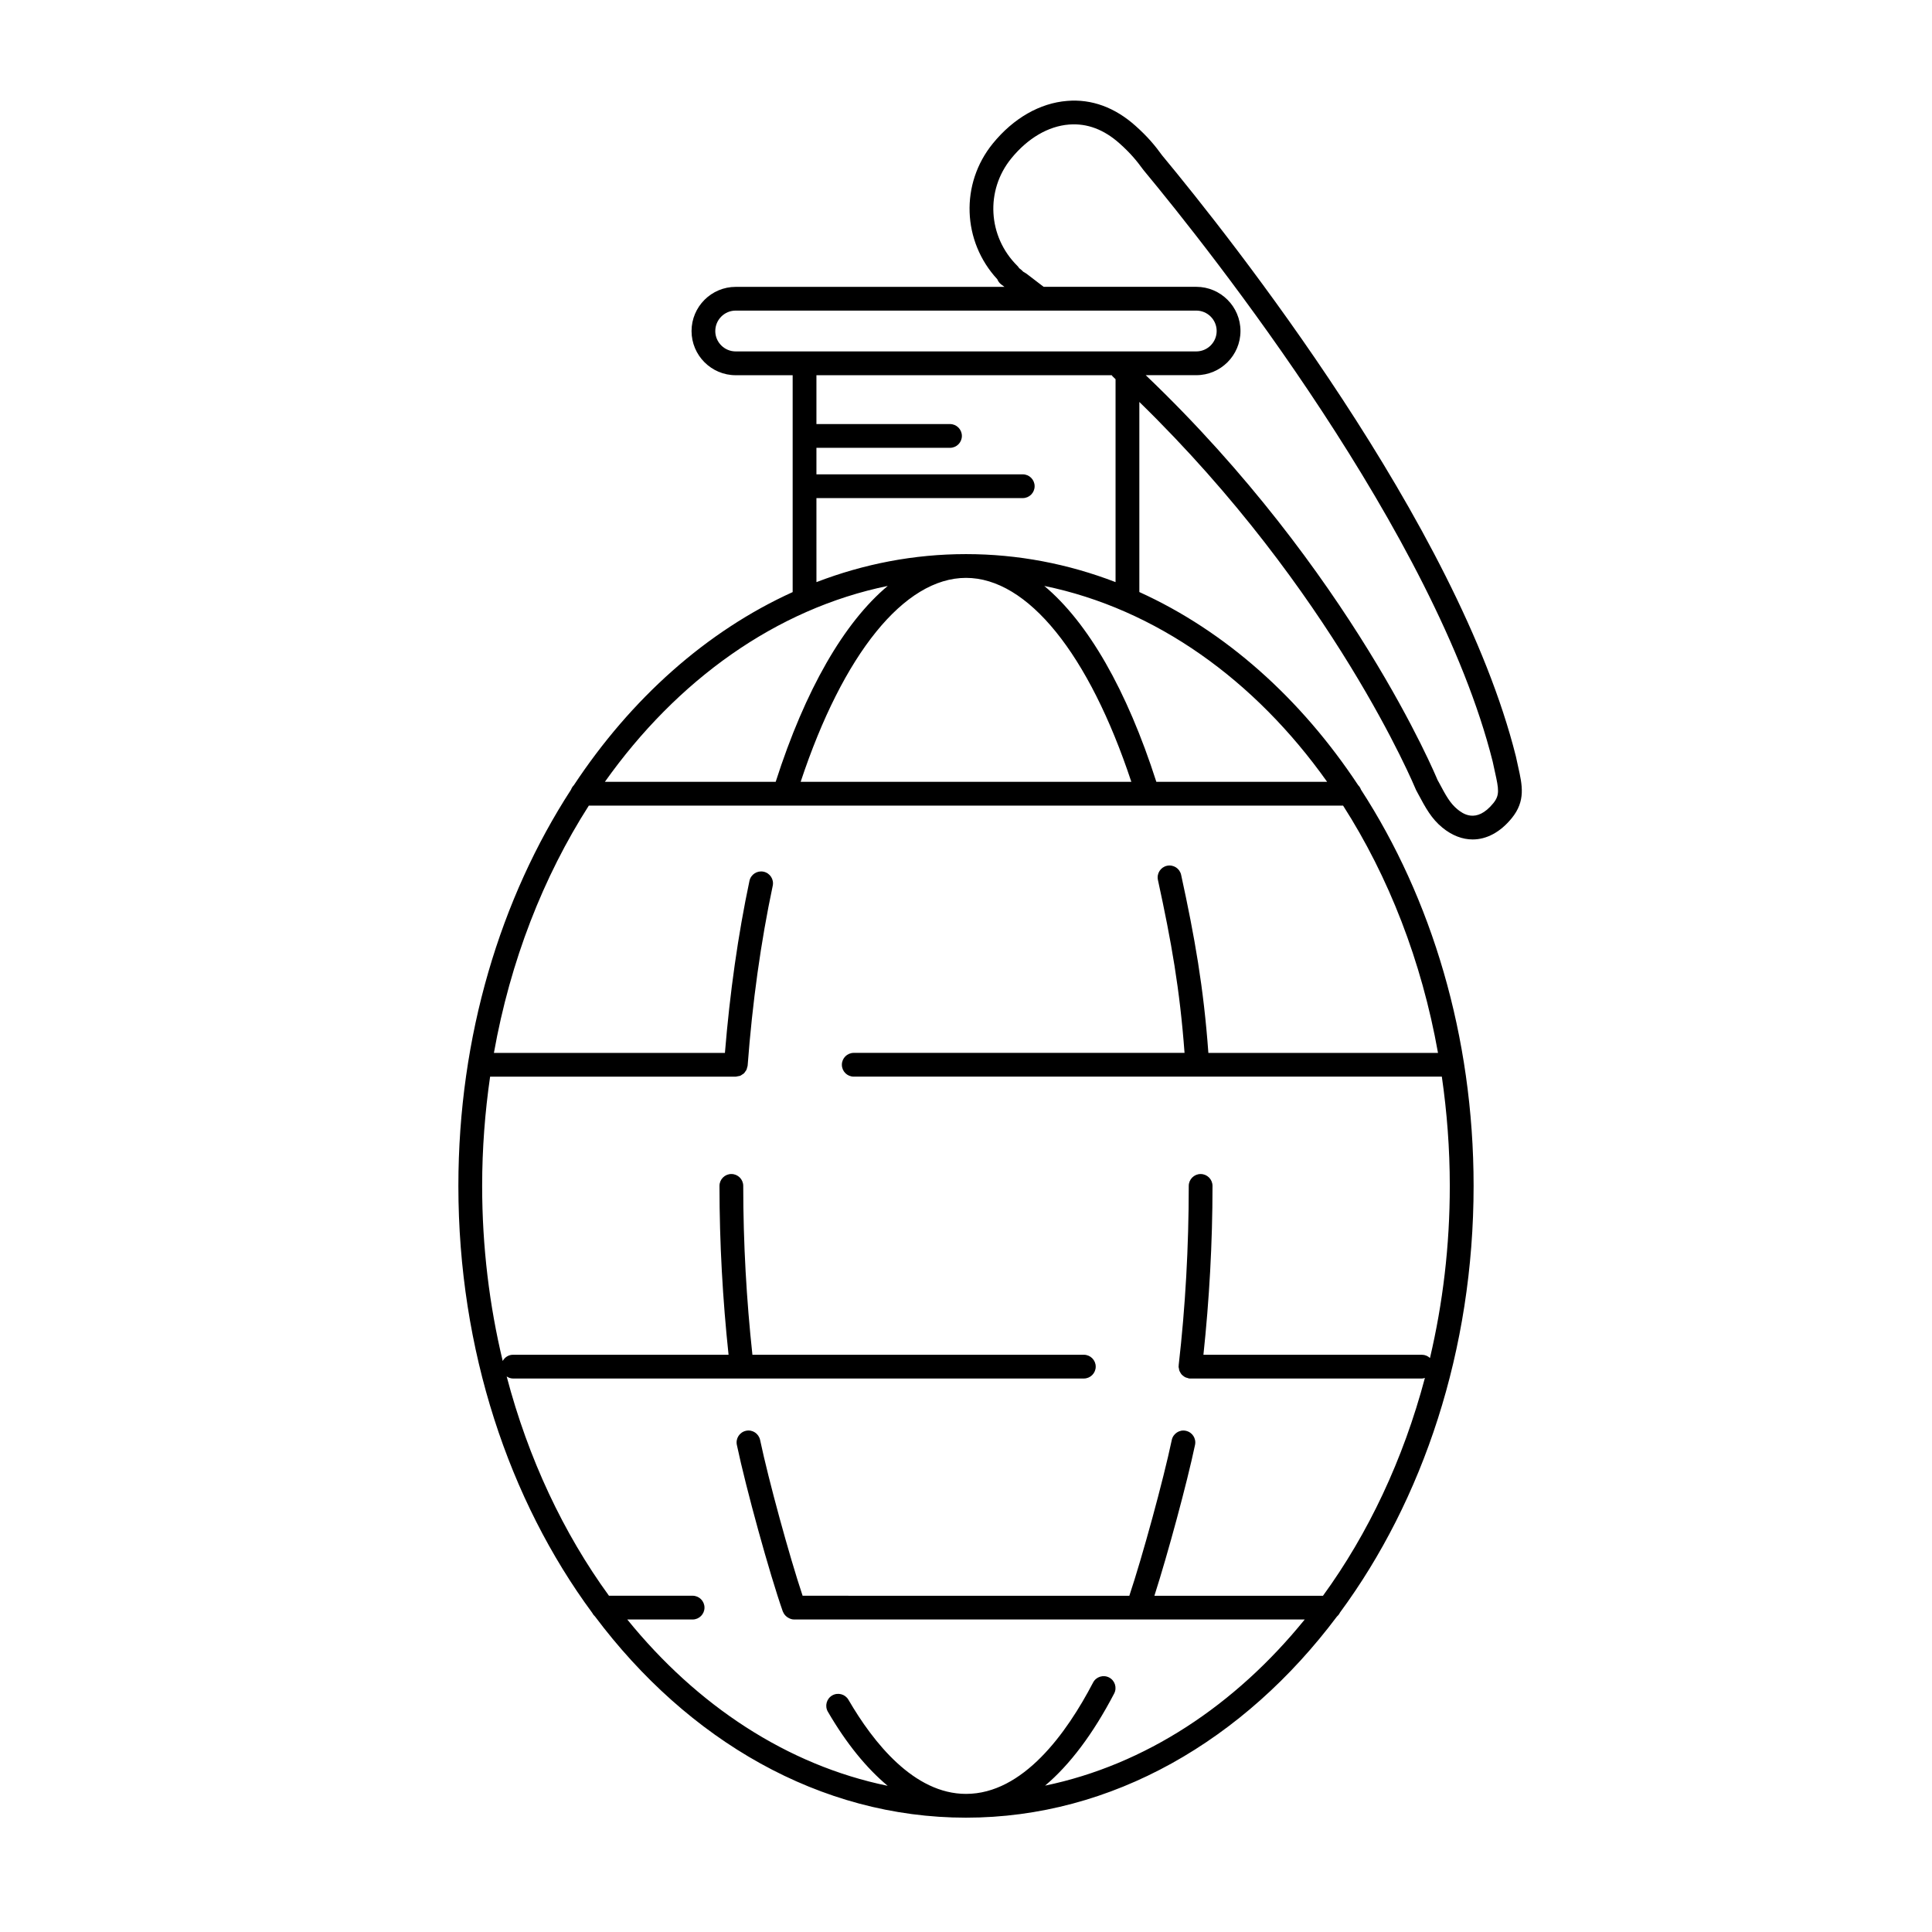
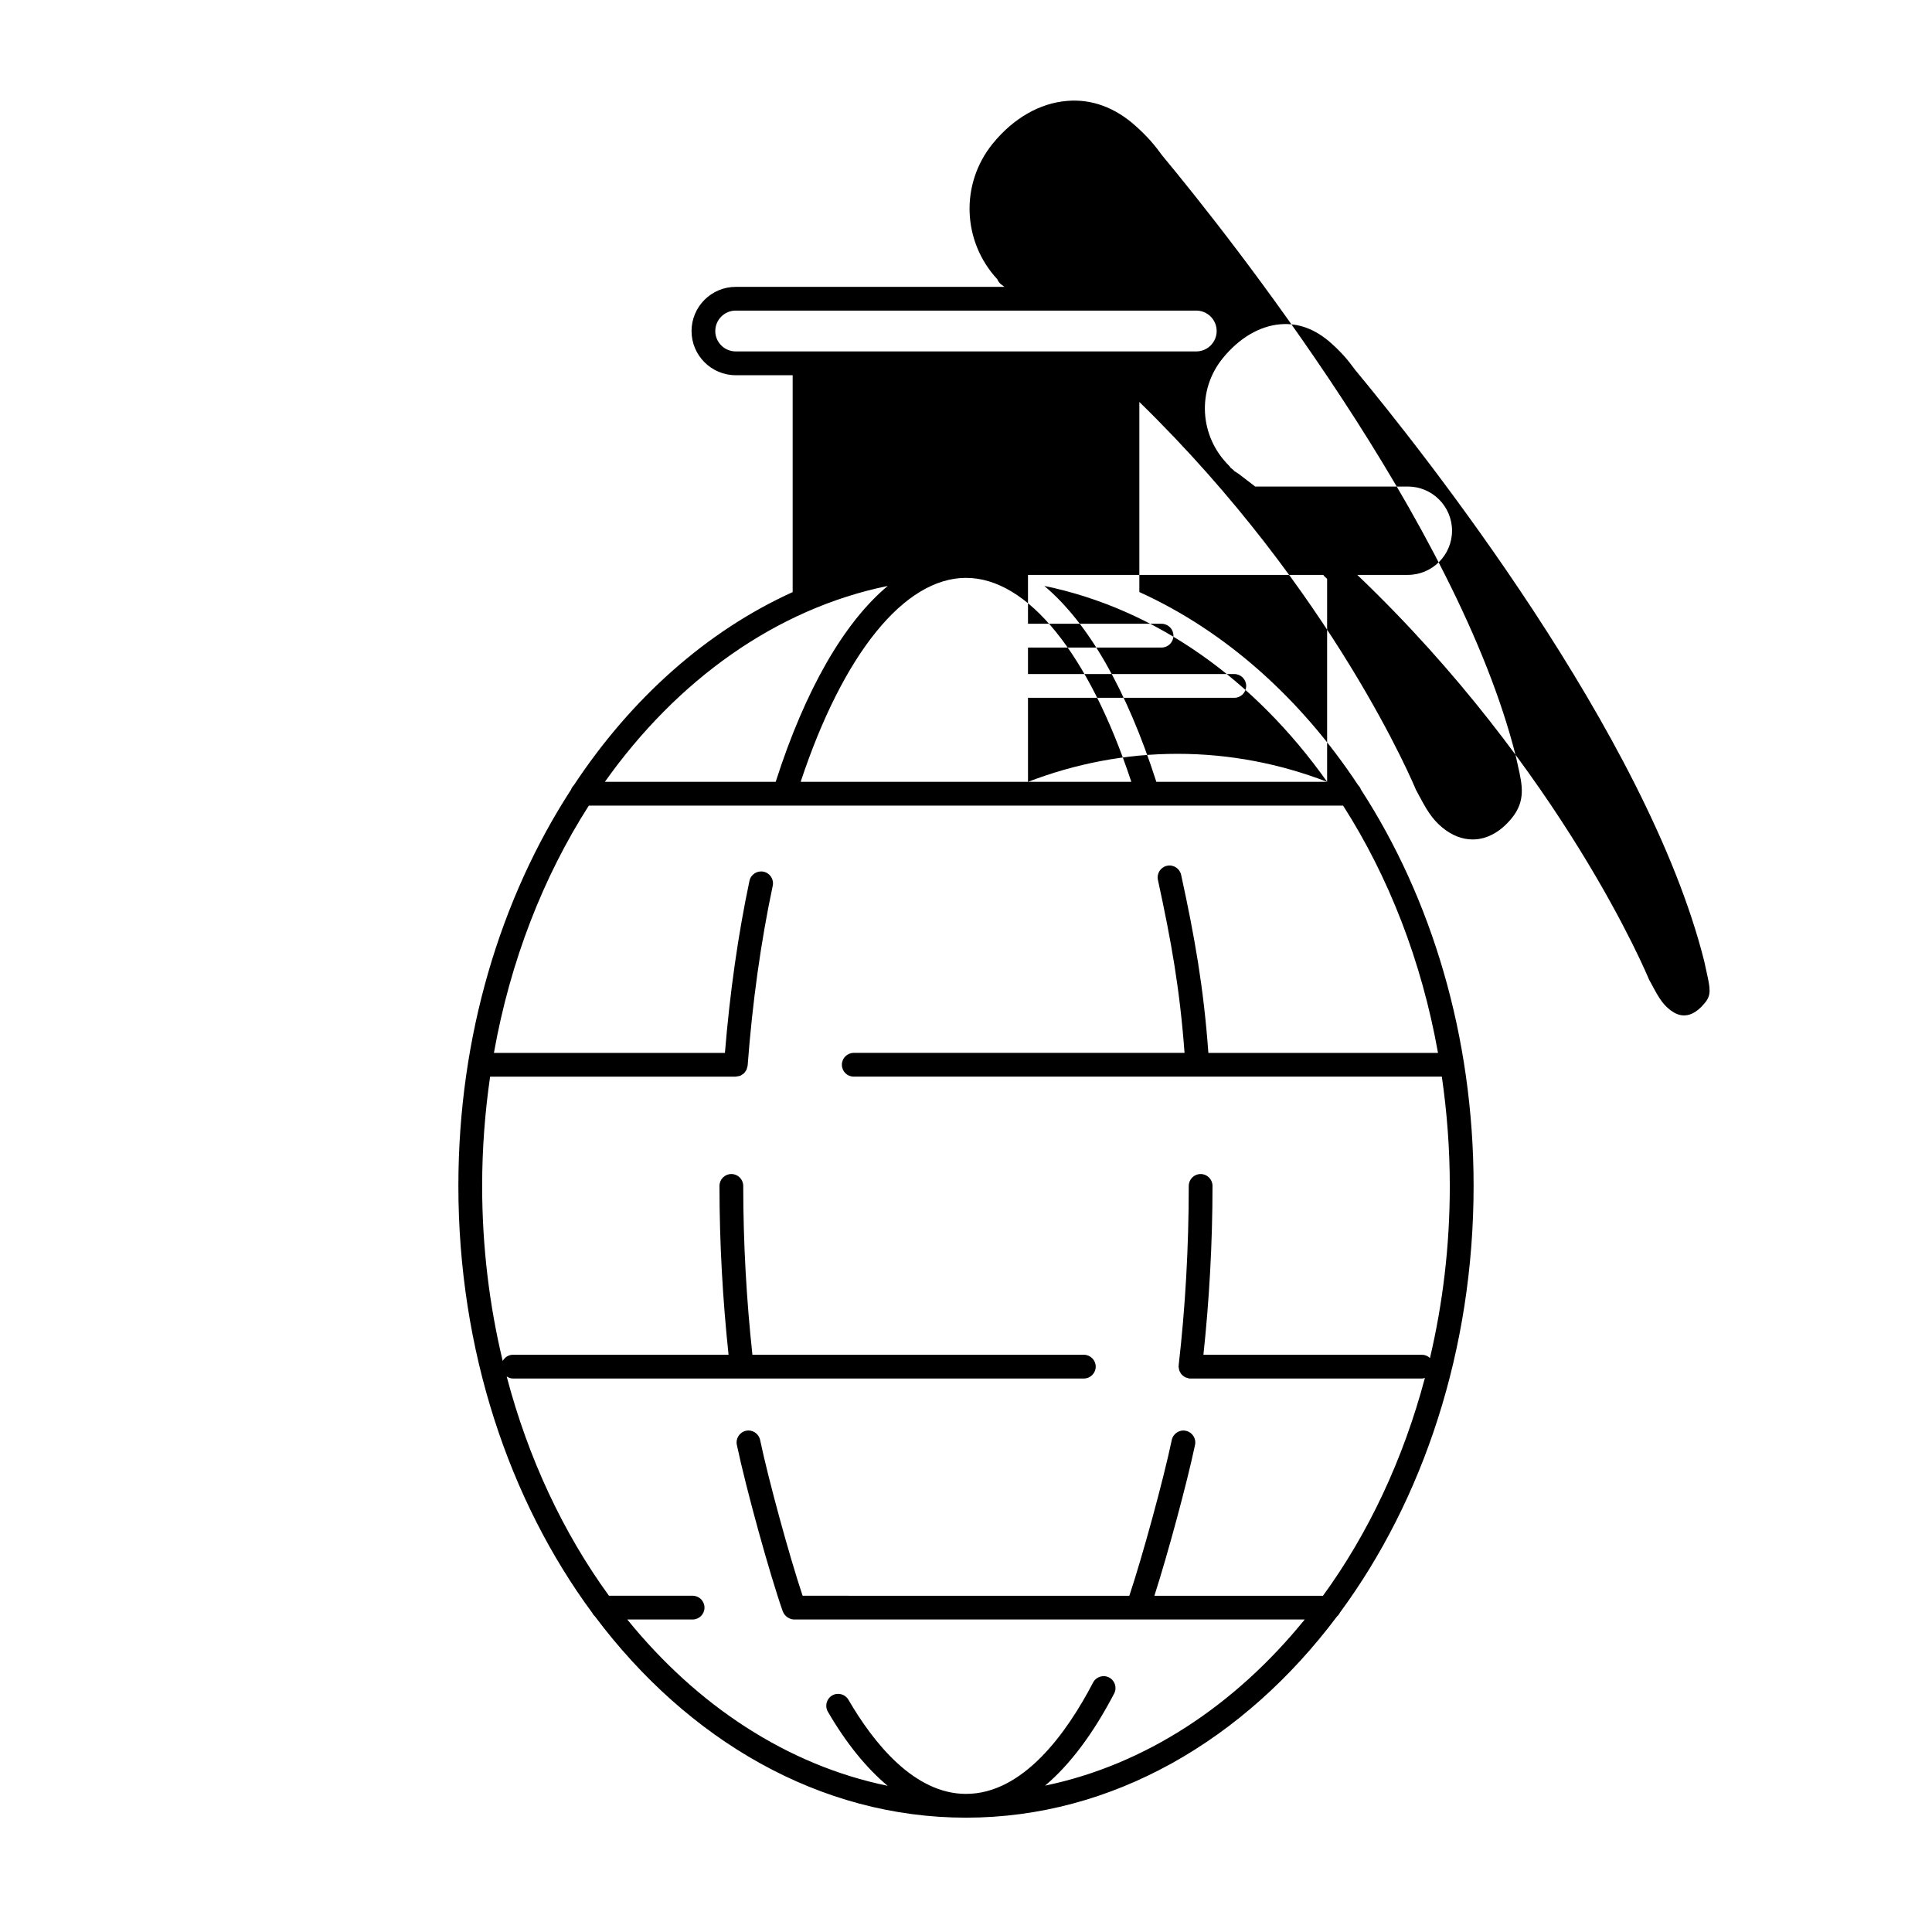
<svg xmlns="http://www.w3.org/2000/svg" fill="#000000" width="800px" height="800px" version="1.1" viewBox="144 144 512 512">
-   <path d="m545.72 344.43c-15.449-61.559-75.742-137.56-93.727-159.23-1.902-2.625-3.836-4.969-7.109-7.883-5.398-4.812-11.555-7.129-18.086-6.574-7.223 0.574-14.219 4.578-19.68 11.277-8.695 10.676-8.125 25.926 1.184 35.996 0.215 0.547 0.578 1.031 1.062 1.387l0.836 0.625-71.227-0.004c-6.453 0-11.707 5.254-11.707 11.707s5.254 11.707 11.707 11.707h15.09v57.473c-22.848 10.367-42.824 28.227-57.996 51.191-0.328 0.32-0.574 0.723-0.738 1.164-18.652 28.742-29.855 65.273-29.855 105.01 0 43.578 13.457 83.312 35.461 113.13 0.184 0.371 0.434 0.699 0.742 0.969 24.574 32.777 59.543 53.328 98.32 53.328 38.77 0 73.738-20.551 98.312-53.316 0.332-0.289 0.609-0.637 0.801-1.047 21.973-29.812 35.41-69.52 35.41-113.07 0-39.73-11.195-76.258-29.844-105-0.164-0.453-0.41-0.855-0.75-1.184-15.172-22.961-35.141-40.82-57.988-51.188v-50.375c51.57 50.27 72.969 102 73.328 102.83l0.555 1.039c1.957 3.66 3.5 6.551 6.449 8.957 2.559 2.086 5.297 3.117 8.004 3.117 3.68 0 7.305-1.902 10.352-5.637 3.734-4.586 2.789-8.762 1.707-13.602zm-212.16-112.71c0-2.984 2.43-5.41 5.41-5.41h122.05c2.984 0 5.41 2.426 5.41 5.41s-2.43 5.41-5.41 5.41h-122.05c-2.984 0-5.414-2.426-5.414-5.41zm45.703 67.555c-11.57 9.68-21.852 27.457-29.699 51.918h-45.266c19.137-26.977 45.352-45.84 74.965-51.918zm64.555 51.918h-87.637c11.242-33.914 27.465-54.051 43.82-54.051 16.352 0 32.574 20.137 43.816 54.051zm79.137 152.69c-0.559-0.523-1.305-0.855-2.137-0.855h-57.898c1.543-14.527 2.406-29.531 2.406-44.75 0-1.738-1.41-3.148-3.148-3.148s-3.148 1.41-3.148 3.148c0 16.191-0.902 32.188-2.672 47.539-0.008 0.059 0.02 0.113 0.012 0.172-0.008 0.07-0.039 0.125-0.039 0.195 0 0.172 0.07 0.316 0.094 0.48 0.031 0.188 0.051 0.379 0.113 0.555 0.074 0.215 0.188 0.398 0.301 0.586 0.094 0.152 0.176 0.309 0.297 0.441 0.145 0.164 0.316 0.289 0.492 0.422 0.152 0.113 0.289 0.227 0.461 0.309 0.188 0.094 0.391 0.145 0.598 0.195 0.145 0.039 0.27 0.121 0.43 0.137 0.121 0.012 0.234 0.02 0.352 0.02h0.008 61.332c0.289 0 0.543-0.094 0.805-0.164-5.742 21.633-15.02 41.25-27.012 57.73h-44.676c3.559-11.109 8.629-29.812 10.77-39.988 0.359-1.699-0.73-3.371-2.438-3.727-1.656-0.379-3.371 0.723-3.727 2.438-2.25 10.68-7.754 30.801-11.246 41.281l-86.586-0.008c-3.508-10.504-9.02-30.633-11.262-41.281-0.367-1.707-2.035-2.809-3.727-2.438-1.707 0.359-2.789 2.027-2.438 3.727 2.43 11.555 8.695 34.266 12.188 44.184 0.008 0.02 0.031 0.023 0.039 0.043 0.207 0.555 0.574 1 1.031 1.359 0.094 0.07 0.176 0.125 0.277 0.184 0.48 0.297 1.016 0.512 1.617 0.512h91.113c0.012 0 0.023 0.008 0.039 0.008 0.008 0 0.012-0.008 0.02-0.008h44.172c-18.422 22.723-42.25 38.523-68.812 44.031 6.562-5.531 12.723-13.711 18.309-24.41 0.805-1.543 0.207-3.445-1.336-4.25-1.543-0.793-3.445-0.207-4.25 1.336-7.023 13.465-18.566 29.512-33.672 29.512-13.777 0-24.547-13.566-31.16-24.945-0.883-1.512-2.809-2.008-4.309-1.145-1.504 0.875-2.016 2.801-1.145 4.309 4.906 8.438 10.246 14.957 15.852 19.641-26.645-5.473-50.543-21.293-69.008-44.078h17.312c1.738 0 3.148-1.41 3.148-3.148s-1.41-3.148-3.148-3.148h-22.168c-12.059-16.574-21.375-36.324-27.109-58.113 0.492 0.32 1.047 0.547 1.676 0.547h151.28c1.738 0 3.148-1.41 3.148-3.148s-1.41-3.148-3.148-3.148h-87.832c-1.566-14.508-2.43-29.523-2.43-44.75 0-1.738-1.41-3.148-3.148-3.148-1.738 0-3.148 1.41-3.148 3.148 0 15.223 0.863 30.223 2.406 44.75h-57.137c-1.184 0-2.18 0.68-2.715 1.648-3.527-14.703-5.449-30.273-5.449-46.402 0-9.887 0.75-19.547 2.109-28.949h65.109c0.188 0 0.352-0.074 0.535-0.105 0.219-0.039 0.445-0.051 0.648-0.133 0.195-0.082 0.352-0.219 0.527-0.332 0.152-0.102 0.32-0.176 0.453-0.309 0.145-0.137 0.238-0.309 0.352-0.473 0.113-0.164 0.246-0.309 0.328-0.492 0.074-0.164 0.094-0.348 0.145-0.523 0.051-0.188 0.137-0.352 0.152-0.555 1.254-16.727 3.488-32.766 6.648-47.66 0.367-1.699-0.723-3.371-2.43-3.734-1.688-0.352-3.371 0.719-3.734 2.43-3.027 14.297-5.195 29.637-6.504 45.59h-61.219c4.344-24.383 13.094-46.691 25.152-65.531h199.89c12.059 18.844 20.809 41.148 25.152 65.531h-60.855c-1.266-17.398-3.629-30.688-7.219-47.184-0.371-1.699-2.027-2.769-3.746-2.406-1.699 0.371-2.769 2.047-2.406 3.746 3.582 16.457 5.805 28.996 7.055 45.84h-87.664c-1.738 0-3.148 1.41-3.148 3.148 0 1.738 1.41 3.148 3.148 3.148h155.85c1.359 9.395 2.109 19.062 2.109 28.949 0.012 15.848-1.848 31.148-5.254 45.621zm-27.25-152.69h-45.262c-7.848-24.461-18.129-42.238-29.699-51.918 29.605 6.078 55.824 24.941 74.961 51.918zm-56.066-52.926c-12.539-4.824-25.848-7.422-39.637-7.422-13.793 0-27.098 2.606-39.637 7.426l-0.004-22.27h54.676c1.738 0 3.148-1.41 3.148-3.148 0-1.738-1.41-3.148-3.148-3.148h-54.676v-7.027h35.398c1.738 0 3.148-1.41 3.148-3.148 0-1.738-1.41-3.148-3.148-3.148h-35.398v-12.949h78.262c0.082 0.094 0.125 0.215 0.215 0.297 0.277 0.25 0.523 0.512 0.793 0.762v53.777zm100.1 58.594c-4.578 5.617-8.273 2.606-9.504 1.613-1.973-1.605-3.125-3.766-4.863-7.035l-0.414-0.742c-0.227-0.559-22.805-55.219-77.328-107.27h13.402c6.453 0 11.707-5.254 11.707-11.707s-5.254-11.707-11.707-11.707h-40.457c-1.473-1.145-2.965-2.293-4.516-3.457-0.07-0.051-0.836-0.523-0.914-0.566-0.133-0.145-0.492-0.496-0.656-0.617l-0.398-0.297c-0.133-0.227-0.301-0.441-0.496-0.637-7.816-7.746-8.508-19.977-1.598-28.453 4.363-5.359 9.801-8.547 15.297-8.98 4.797-0.379 9.258 1.309 13.395 5 2.867 2.559 4.496 4.527 6.336 7.047 17.898 21.57 77.461 96.645 92.551 156.77 0.203 1 0.41 1.926 0.609 2.797 1.027 4.582 1.273 6.133-0.445 8.242z" />
+   <path d="m545.72 344.43c-15.449-61.559-75.742-137.56-93.727-159.23-1.902-2.625-3.836-4.969-7.109-7.883-5.398-4.812-11.555-7.129-18.086-6.574-7.223 0.574-14.219 4.578-19.68 11.277-8.695 10.676-8.125 25.926 1.184 35.996 0.215 0.547 0.578 1.031 1.062 1.387l0.836 0.625-71.227-0.004c-6.453 0-11.707 5.254-11.707 11.707s5.254 11.707 11.707 11.707h15.09v57.473c-22.848 10.367-42.824 28.227-57.996 51.191-0.328 0.32-0.574 0.723-0.738 1.164-18.652 28.742-29.855 65.273-29.855 105.01 0 43.578 13.457 83.312 35.461 113.13 0.184 0.371 0.434 0.699 0.742 0.969 24.574 32.777 59.543 53.328 98.32 53.328 38.77 0 73.738-20.551 98.312-53.316 0.332-0.289 0.609-0.637 0.801-1.047 21.973-29.812 35.41-69.52 35.41-113.07 0-39.73-11.195-76.258-29.844-105-0.164-0.453-0.41-0.855-0.75-1.184-15.172-22.961-35.141-40.82-57.988-51.188v-50.375c51.57 50.27 72.969 102 73.328 102.83l0.555 1.039c1.957 3.66 3.5 6.551 6.449 8.957 2.559 2.086 5.297 3.117 8.004 3.117 3.68 0 7.305-1.902 10.352-5.637 3.734-4.586 2.789-8.762 1.707-13.602zm-212.16-112.71c0-2.984 2.43-5.41 5.41-5.41h122.05c2.984 0 5.41 2.426 5.41 5.41s-2.43 5.41-5.41 5.41h-122.05c-2.984 0-5.414-2.426-5.414-5.41zm45.703 67.555c-11.57 9.68-21.852 27.457-29.699 51.918h-45.266c19.137-26.977 45.352-45.84 74.965-51.918zm64.555 51.918h-87.637c11.242-33.914 27.465-54.051 43.82-54.051 16.352 0 32.574 20.137 43.816 54.051zm79.137 152.69c-0.559-0.523-1.305-0.855-2.137-0.855h-57.898c1.543-14.527 2.406-29.531 2.406-44.75 0-1.738-1.41-3.148-3.148-3.148s-3.148 1.41-3.148 3.148c0 16.191-0.902 32.188-2.672 47.539-0.008 0.059 0.02 0.113 0.012 0.172-0.008 0.07-0.039 0.125-0.039 0.195 0 0.172 0.07 0.316 0.094 0.48 0.031 0.188 0.051 0.379 0.113 0.555 0.074 0.215 0.188 0.398 0.301 0.586 0.094 0.152 0.176 0.309 0.297 0.441 0.145 0.164 0.316 0.289 0.492 0.422 0.152 0.113 0.289 0.227 0.461 0.309 0.188 0.094 0.391 0.145 0.598 0.195 0.145 0.039 0.27 0.121 0.43 0.137 0.121 0.012 0.234 0.02 0.352 0.02h0.008 61.332c0.289 0 0.543-0.094 0.805-0.164-5.742 21.633-15.02 41.25-27.012 57.73h-44.676c3.559-11.109 8.629-29.812 10.77-39.988 0.359-1.699-0.73-3.371-2.438-3.727-1.656-0.379-3.371 0.723-3.727 2.438-2.25 10.68-7.754 30.801-11.246 41.281l-86.586-0.008c-3.508-10.504-9.02-30.633-11.262-41.281-0.367-1.707-2.035-2.809-3.727-2.438-1.707 0.359-2.789 2.027-2.438 3.727 2.43 11.555 8.695 34.266 12.188 44.184 0.008 0.02 0.031 0.023 0.039 0.043 0.207 0.555 0.574 1 1.031 1.359 0.094 0.07 0.176 0.125 0.277 0.184 0.48 0.297 1.016 0.512 1.617 0.512h91.113c0.012 0 0.023 0.008 0.039 0.008 0.008 0 0.012-0.008 0.02-0.008h44.172c-18.422 22.723-42.25 38.523-68.812 44.031 6.562-5.531 12.723-13.711 18.309-24.41 0.805-1.543 0.207-3.445-1.336-4.25-1.543-0.793-3.445-0.207-4.25 1.336-7.023 13.465-18.566 29.512-33.672 29.512-13.777 0-24.547-13.566-31.16-24.945-0.883-1.512-2.809-2.008-4.309-1.145-1.504 0.875-2.016 2.801-1.145 4.309 4.906 8.438 10.246 14.957 15.852 19.641-26.645-5.473-50.543-21.293-69.008-44.078h17.312c1.738 0 3.148-1.41 3.148-3.148s-1.41-3.148-3.148-3.148h-22.168c-12.059-16.574-21.375-36.324-27.109-58.113 0.492 0.32 1.047 0.547 1.676 0.547h151.28c1.738 0 3.148-1.41 3.148-3.148s-1.41-3.148-3.148-3.148h-87.832c-1.566-14.508-2.43-29.523-2.43-44.75 0-1.738-1.41-3.148-3.148-3.148-1.738 0-3.148 1.41-3.148 3.148 0 15.223 0.863 30.223 2.406 44.75h-57.137c-1.184 0-2.18 0.68-2.715 1.648-3.527-14.703-5.449-30.273-5.449-46.402 0-9.887 0.75-19.547 2.109-28.949h65.109c0.188 0 0.352-0.074 0.535-0.105 0.219-0.039 0.445-0.051 0.648-0.133 0.195-0.082 0.352-0.219 0.527-0.332 0.152-0.102 0.32-0.176 0.453-0.309 0.145-0.137 0.238-0.309 0.352-0.473 0.113-0.164 0.246-0.309 0.328-0.492 0.074-0.164 0.094-0.348 0.145-0.523 0.051-0.188 0.137-0.352 0.152-0.555 1.254-16.727 3.488-32.766 6.648-47.66 0.367-1.699-0.723-3.371-2.43-3.734-1.688-0.352-3.371 0.719-3.734 2.43-3.027 14.297-5.195 29.637-6.504 45.59h-61.219c4.344-24.383 13.094-46.691 25.152-65.531h199.89c12.059 18.844 20.809 41.148 25.152 65.531h-60.855c-1.266-17.398-3.629-30.688-7.219-47.184-0.371-1.699-2.027-2.769-3.746-2.406-1.699 0.371-2.769 2.047-2.406 3.746 3.582 16.457 5.805 28.996 7.055 45.84h-87.664c-1.738 0-3.148 1.41-3.148 3.148 0 1.738 1.41 3.148 3.148 3.148h155.85c1.359 9.395 2.109 19.062 2.109 28.949 0.012 15.848-1.848 31.148-5.254 45.621zm-27.25-152.69h-45.262c-7.848-24.461-18.129-42.238-29.699-51.918 29.605 6.078 55.824 24.941 74.961 51.918zc-12.539-4.824-25.848-7.422-39.637-7.422-13.793 0-27.098 2.606-39.637 7.426l-0.004-22.27h54.676c1.738 0 3.148-1.41 3.148-3.148 0-1.738-1.41-3.148-3.148-3.148h-54.676v-7.027h35.398c1.738 0 3.148-1.41 3.148-3.148 0-1.738-1.41-3.148-3.148-3.148h-35.398v-12.949h78.262c0.082 0.094 0.125 0.215 0.215 0.297 0.277 0.25 0.523 0.512 0.793 0.762v53.777zm100.1 58.594c-4.578 5.617-8.273 2.606-9.504 1.613-1.973-1.605-3.125-3.766-4.863-7.035l-0.414-0.742c-0.227-0.559-22.805-55.219-77.328-107.27h13.402c6.453 0 11.707-5.254 11.707-11.707s-5.254-11.707-11.707-11.707h-40.457c-1.473-1.145-2.965-2.293-4.516-3.457-0.07-0.051-0.836-0.523-0.914-0.566-0.133-0.145-0.492-0.496-0.656-0.617l-0.398-0.297c-0.133-0.227-0.301-0.441-0.496-0.637-7.816-7.746-8.508-19.977-1.598-28.453 4.363-5.359 9.801-8.547 15.297-8.98 4.797-0.379 9.258 1.309 13.395 5 2.867 2.559 4.496 4.527 6.336 7.047 17.898 21.57 77.461 96.645 92.551 156.77 0.203 1 0.41 1.926 0.609 2.797 1.027 4.582 1.273 6.133-0.445 8.242z" />
</svg>